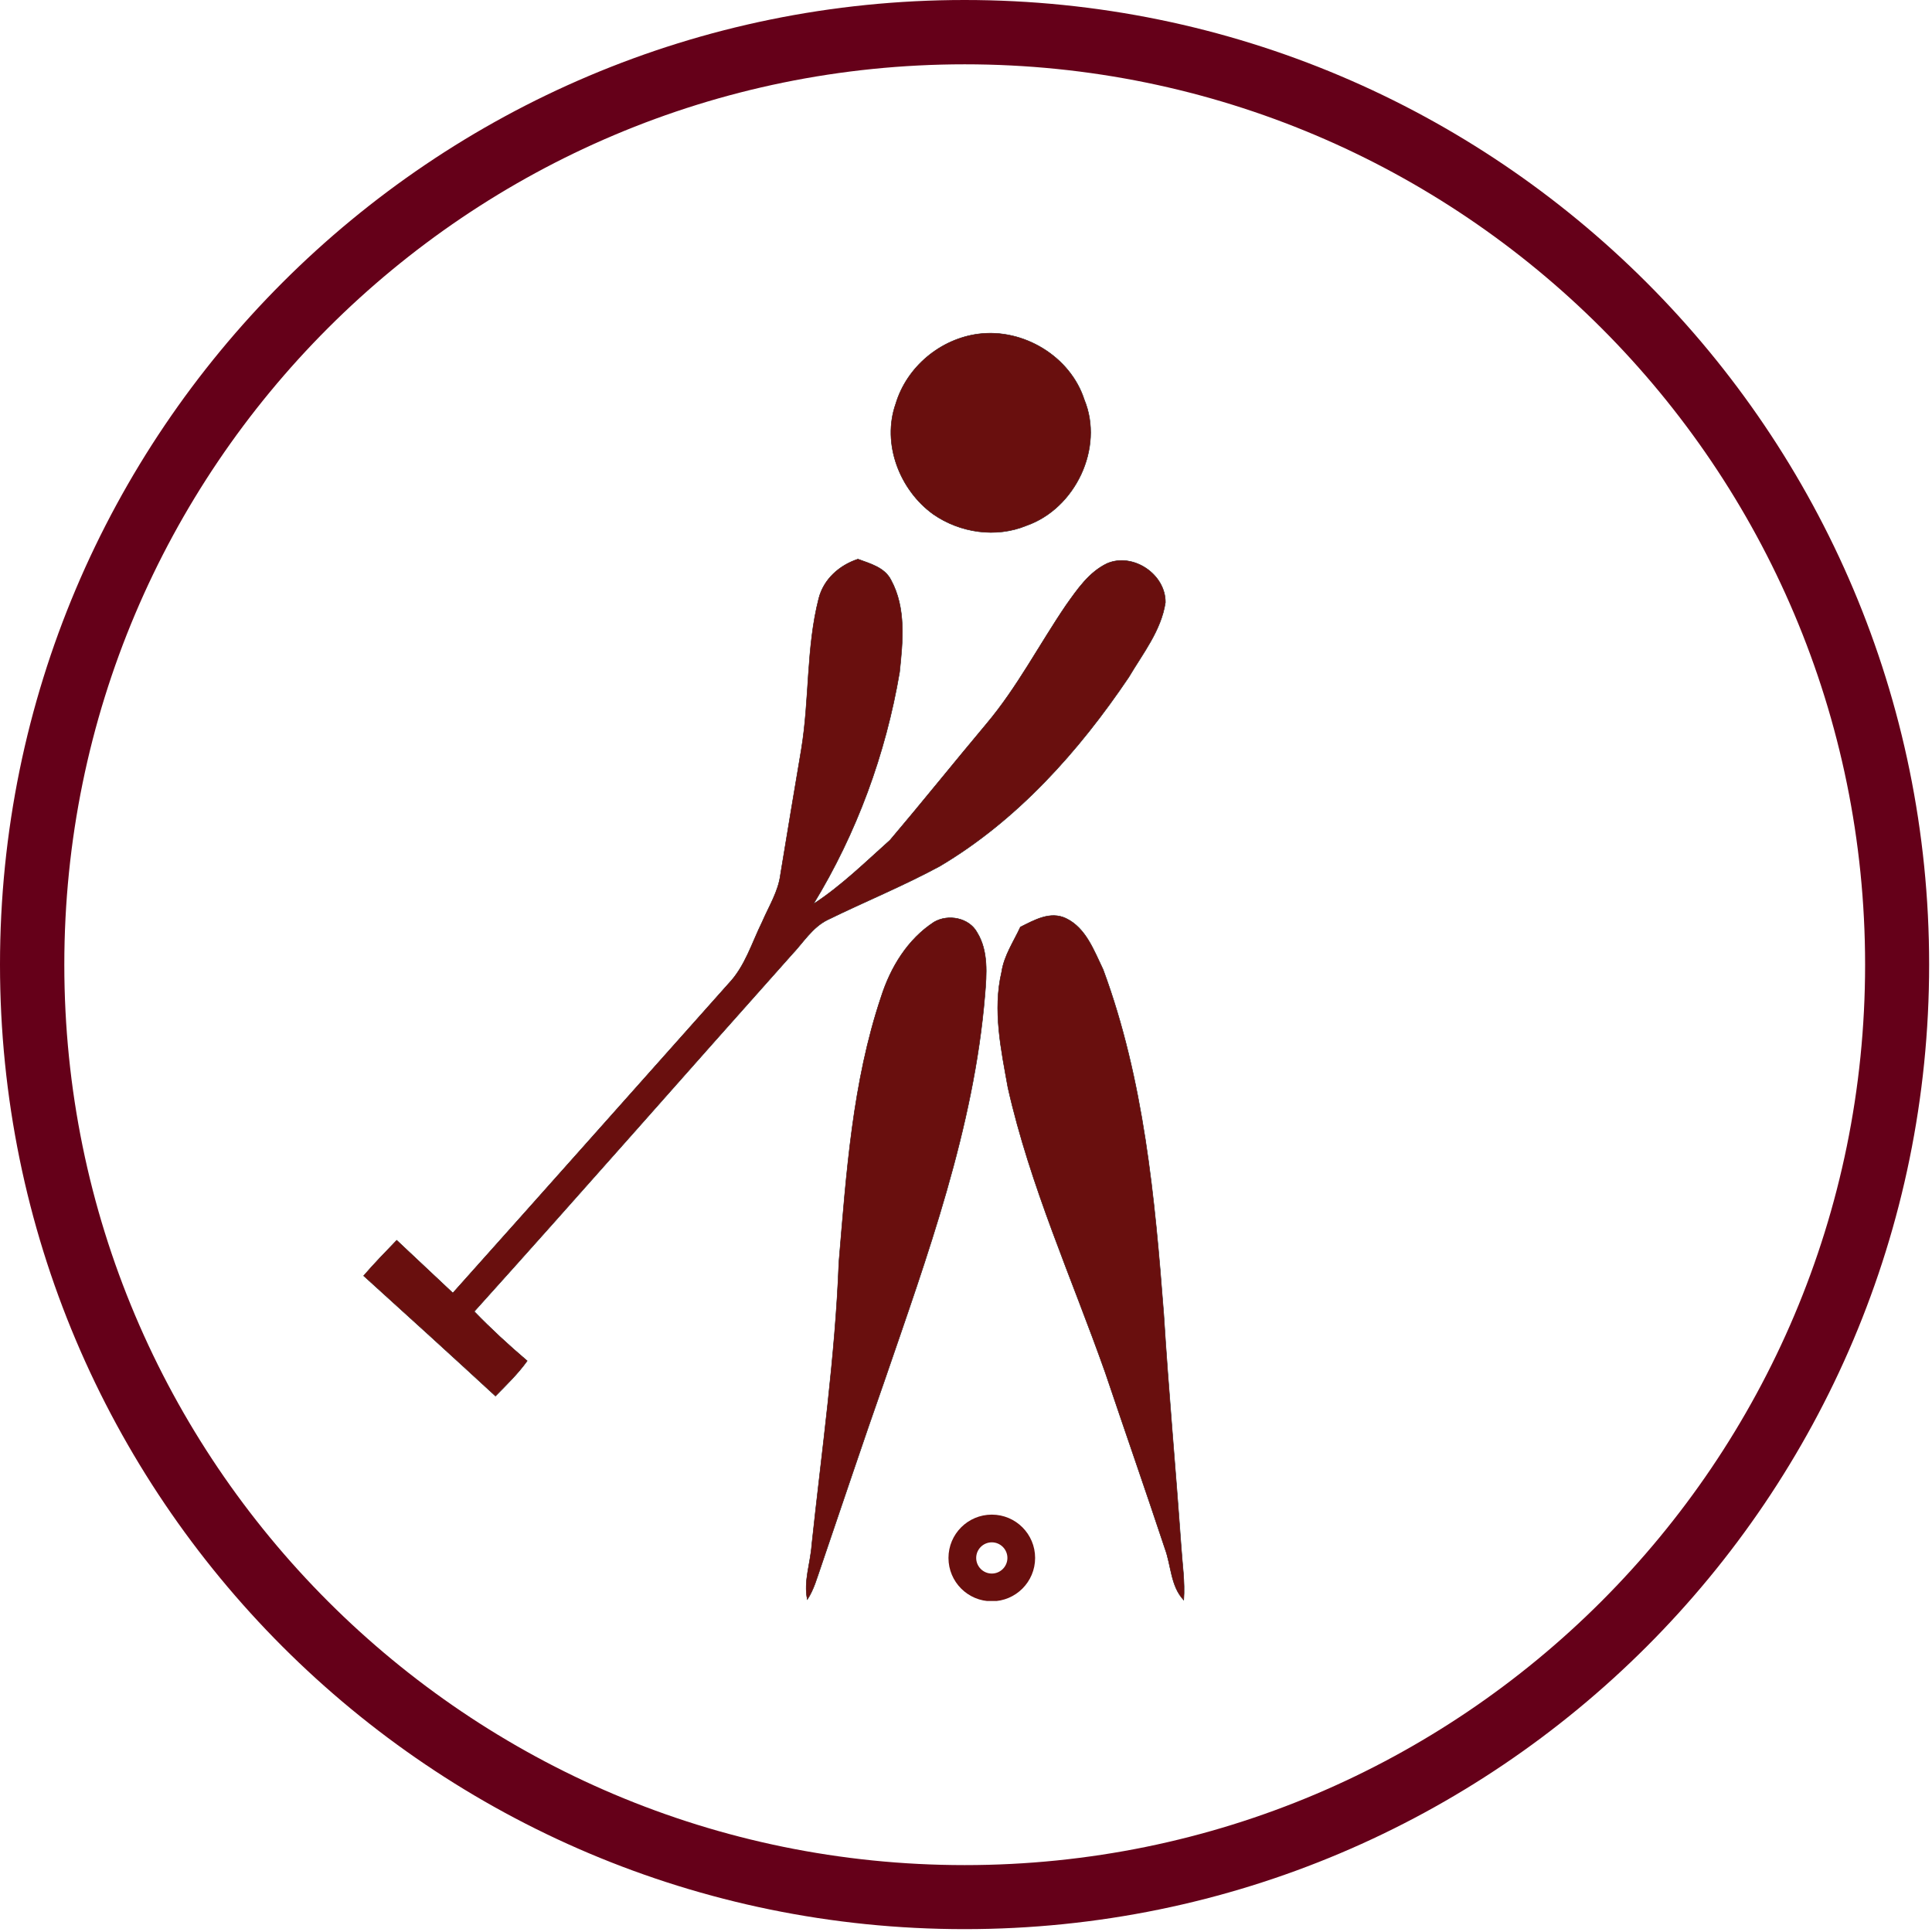
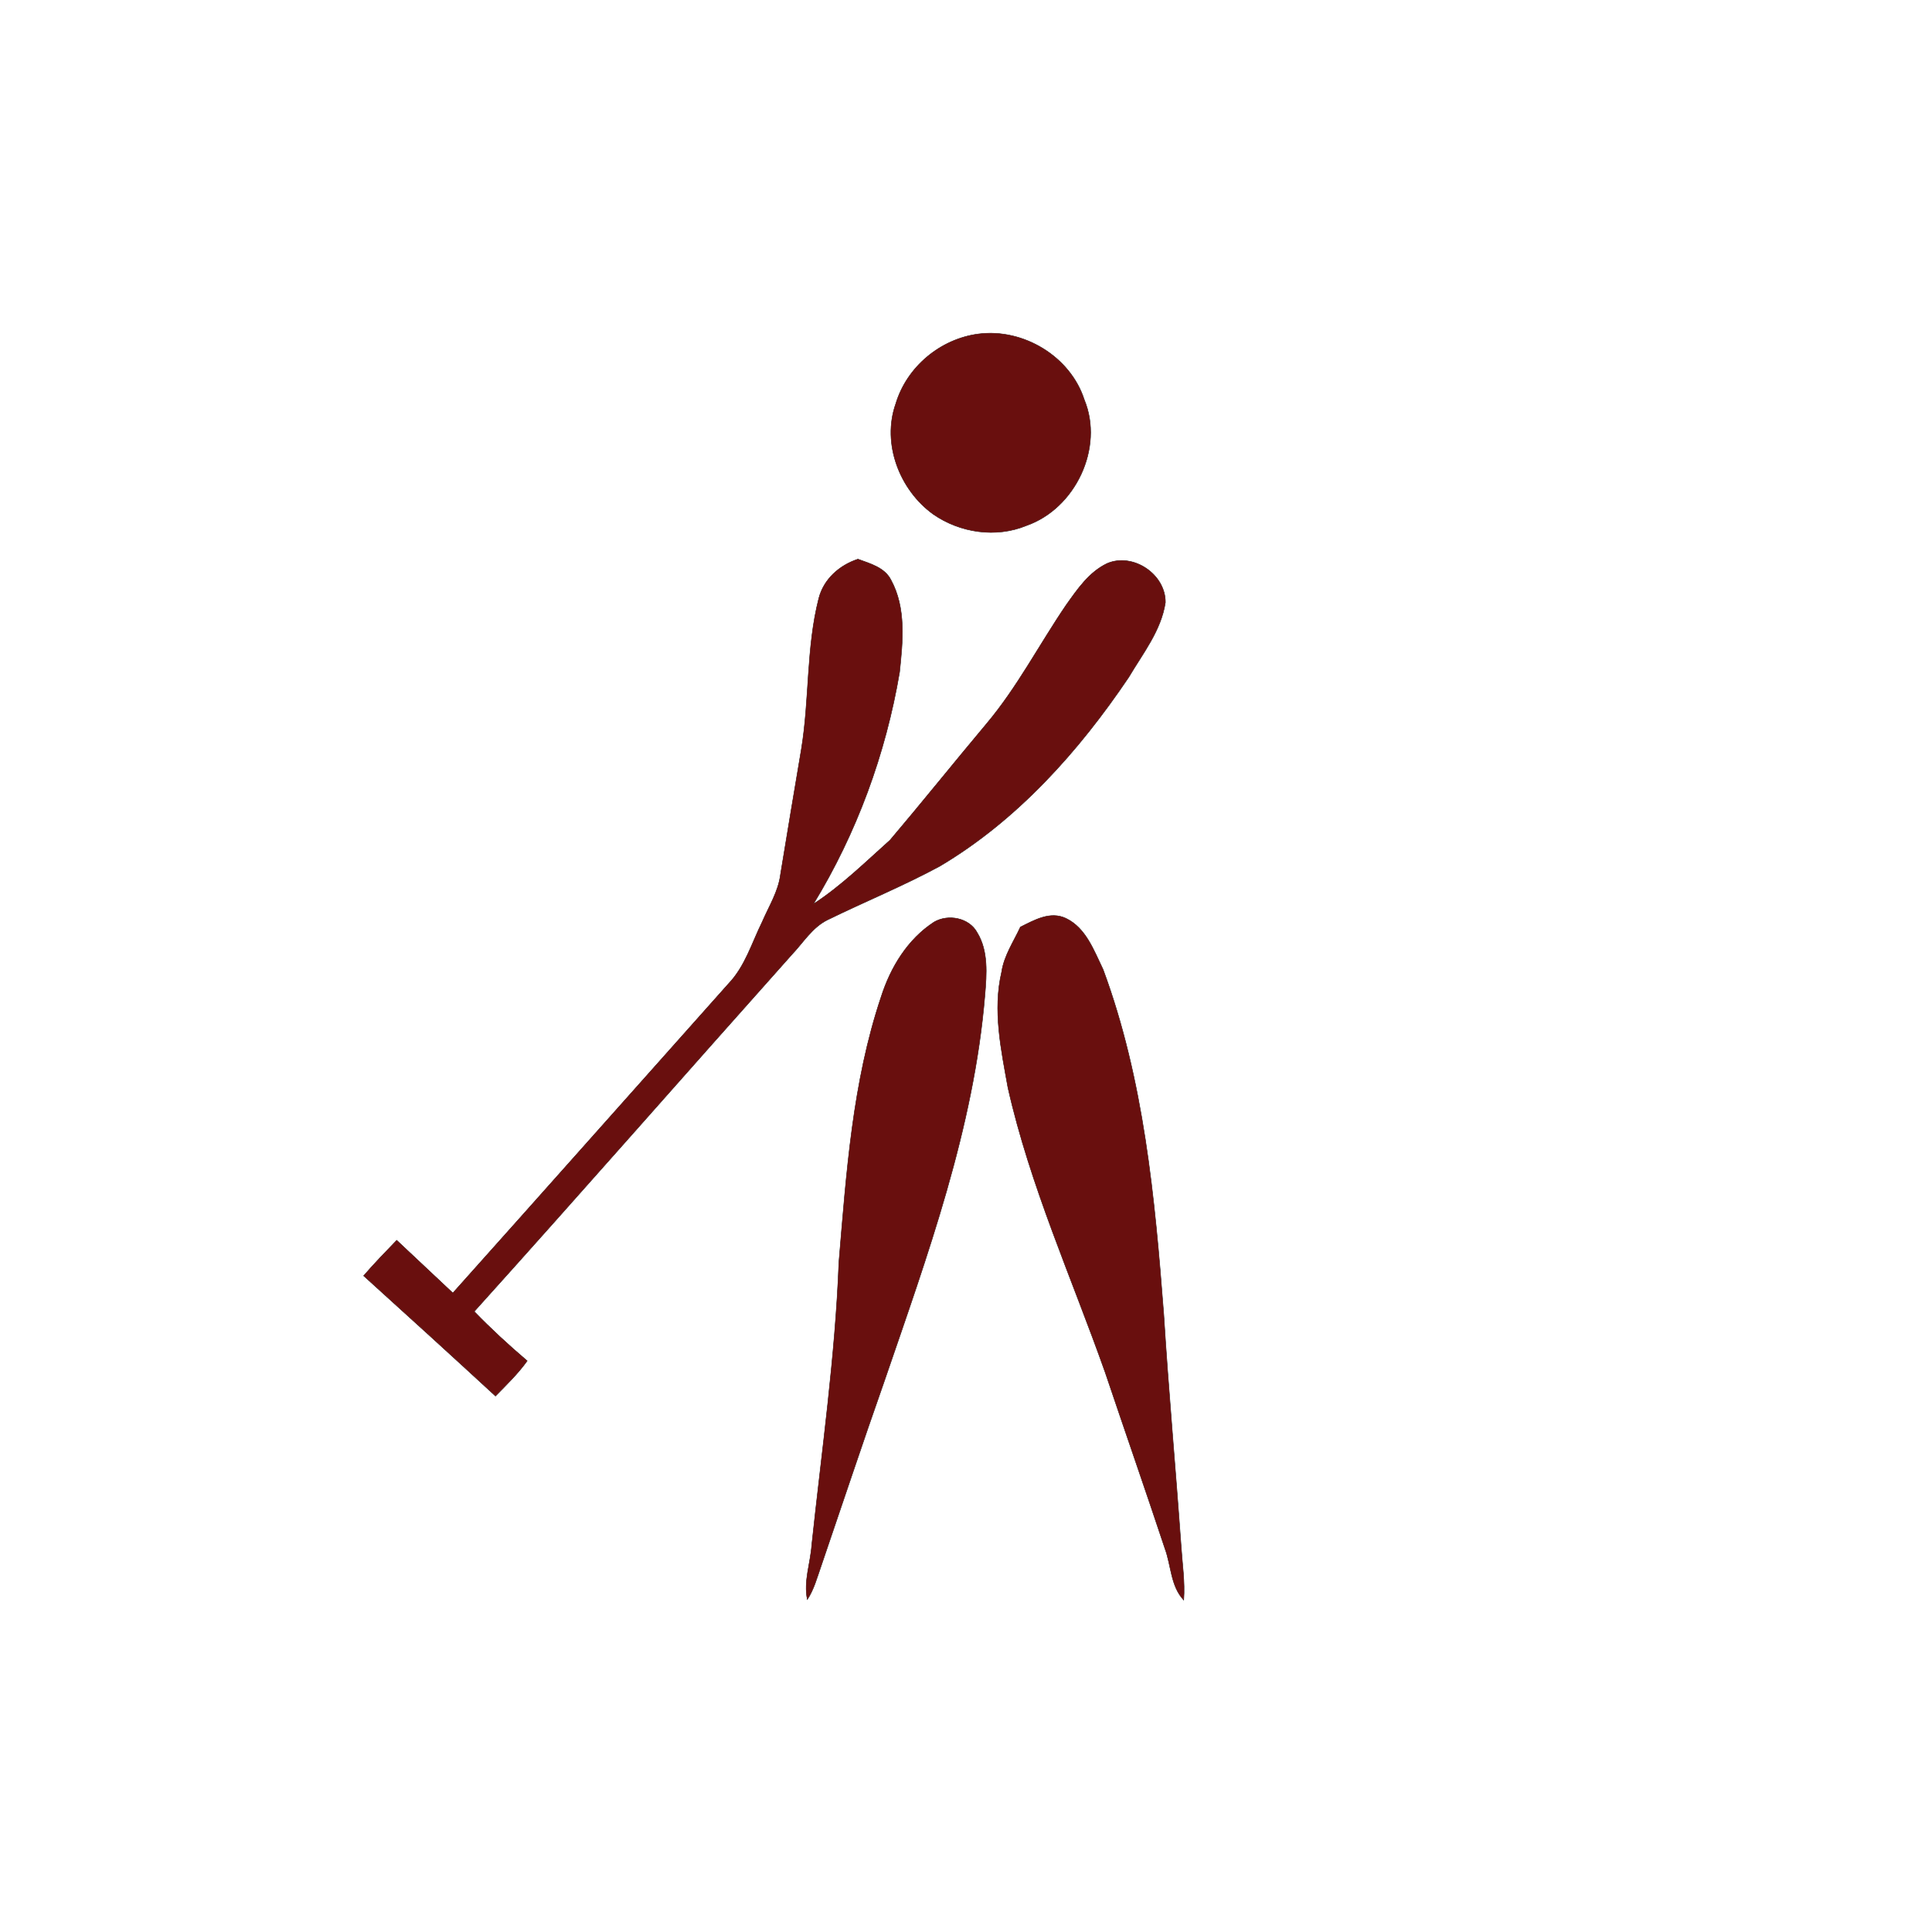
<svg xmlns="http://www.w3.org/2000/svg" width="450" zoomAndPan="magnify" viewBox="0 0 337.5 337.5" height="450" preserveAspectRatio="xMidYMid meet" version="1.0">
  <defs>
    <clipPath id="4ee6a533f6">
      <path d="M 0 0 L 337 0 L 337 337 L 0 337 Z M 0 0 " clip-rule="nonzero" />
    </clipPath>
    <clipPath id="d408dece01">
      <path d="M 168.5 0 C 75.441 0 0 75.441 0 168.5 C 0 261.562 75.441 337 168.5 337 C 261.559 337 337 261.562 337 168.5 C 337 75.441 261.559 0 168.5 0 Z M 168.5 0 " clip-rule="nonzero" />
    </clipPath>
    <clipPath id="1ab6ca19ea">
      <path d="M 154 57.258 L 192 57.258 L 192 95 L 154 95 Z M 154 57.258 " clip-rule="nonzero" />
    </clipPath>
    <clipPath id="3962152644">
      <path d="M 63.473 96 L 205 96 L 205 246 L 63.473 246 Z M 63.473 96 " clip-rule="nonzero" />
    </clipPath>
    <clipPath id="cc167341e4">
      <path d="M 63.473 97 L 204 97 L 204 244 L 63.473 244 Z M 63.473 97 " clip-rule="nonzero" />
    </clipPath>
    <clipPath id="978e435f43">
      <path d="M 173 158 L 207.258 158 L 207.258 279.676 L 173 279.676 Z M 173 158 " clip-rule="nonzero" />
    </clipPath>
    <clipPath id="db42b06868">
      <path d="M 174 159 L 207 159 L 207 279.676 L 174 279.676 Z M 174 159 " clip-rule="nonzero" />
    </clipPath>
    <clipPath id="a5cba9d20f">
      <path d="M 139 159 L 174 159 L 174 279.676 L 139 279.676 Z M 139 159 " clip-rule="nonzero" />
    </clipPath>
    <clipPath id="864524ab55">
      <path d="M 140 160 L 173 160 L 173 279.676 L 140 279.676 Z M 140 160 " clip-rule="nonzero" />
    </clipPath>
    <clipPath id="6841a7114f">
      <path d="M 165 264 L 181 264 L 181 279.676 L 165 279.676 Z M 165 264 " clip-rule="nonzero" />
    </clipPath>
  </defs>
  <g clip-path="url(#4ee6a533f6)">
    <g clip-path="url(#d408dece01)">
-       <path stroke-linecap="butt" transform="matrix(0.749, 0, 0, 0.749, 0, 0)" fill="none" stroke-linejoin="miter" d="M 225 -0 C 100.738 -0 0 100.738 0 225 C 0 349.267 100.738 449.999 225 449.999 C 349.261 449.999 449.999 349.267 449.999 225 C 449.999 100.738 349.261 -0 225 -0 Z M 225 -0 " stroke="#650019" stroke-width="30" stroke-opacity="1" stroke-miterlimit="4" />
-     </g>
+       </g>
  </g>
  <g clip-path="url(#1ab6ca19ea)">
    <path stroke-linecap="butt" transform="matrix(0.807, 0, 0, 0.807, 42.835, 47.089)" fill="none" stroke-linejoin="miter" d="M 158.742 13.937 C 168.423 12.688 178.613 18.792 181.634 28.173 C 185.947 38.605 179.688 51.728 169.121 55.422 C 162.547 58.142 154.763 57 148.964 52.982 C 141.674 47.754 137.772 37.69 140.827 29.05 C 143.218 21.062 150.479 15.002 158.742 13.937 Z M 158.742 13.937 " stroke="#000000" stroke-width="0.1" stroke-opacity="1" stroke-miterlimit="10" />
  </g>
  <path fill="#690f0e" d="M 170.934 58.336 C 178.746 57.328 186.969 62.254 189.406 69.824 C 192.887 78.242 187.836 88.832 179.309 91.812 C 174.004 94.008 167.723 93.086 163.043 89.844 C 157.16 85.625 154.012 77.504 156.477 70.531 C 158.406 64.086 164.266 59.195 170.934 58.336 Z M 170.934 58.336 " fill-opacity="1" fill-rule="nonzero" />
  <g clip-path="url(#3962152644)">
    <path stroke-linecap="butt" transform="matrix(0.807, 0, 0, 0.807, 42.835, 47.089)" fill="none" stroke-linejoin="miter" d="M 124.15 71.222 C 125.215 67.015 128.614 64.014 132.636 62.683 C 135.274 63.661 138.416 64.469 139.796 67.204 C 143.107 73.289 142.347 80.535 141.65 87.162 C 138.653 104.85 132.355 122.025 122.998 137.346 C 129.044 133.41 134.219 128.308 139.578 123.521 C 146.611 115.233 153.408 106.738 160.398 98.412 C 167.087 90.488 171.86 81.218 177.669 72.679 C 180.123 69.223 182.65 65.486 186.6 63.607 C 192.216 61.226 199.268 65.965 199.191 72.074 C 198.276 78.149 194.297 83.11 191.252 88.261 C 180.433 104.313 167.131 119.212 150.339 129.165 C 142.424 133.439 134.084 136.847 126.009 140.792 C 122.727 142.438 120.786 145.71 118.322 148.295 C 95.368 174.009 72.65 199.946 49.575 225.548 C 53.21 229.304 57.063 232.853 61.042 236.236 C 59.048 239.024 56.57 241.411 54.178 243.851 C 44.71 235.123 35.183 226.458 25.633 217.817 C 27.922 215.16 30.372 212.652 32.797 210.13 C 36.858 213.925 40.91 217.73 44.947 221.545 C 64.876 199.268 84.718 176.914 104.609 154.603 C 108.205 150.856 109.667 145.759 111.918 141.204 C 113.365 137.835 115.418 134.625 115.878 130.917 C 117.335 121.894 118.879 112.881 120.384 103.863 C 122.171 93.048 121.43 81.891 124.15 71.222 Z M 124.15 71.222 " stroke="#000000" stroke-width="0.1" stroke-opacity="1" stroke-miterlimit="10" />
  </g>
  <g clip-path="url(#cc167341e4)">
-     <path fill="#690f0e" d="M 143.02 104.562 C 143.879 101.168 146.621 98.746 149.867 97.672 C 151.996 98.461 154.531 99.113 155.645 101.32 C 158.316 106.23 157.703 112.078 157.141 117.426 C 154.723 131.699 149.641 145.559 142.09 157.922 C 146.969 154.746 151.145 150.629 155.469 146.766 C 161.145 140.078 166.629 133.223 172.27 126.504 C 177.668 120.109 181.52 112.629 186.207 105.738 C 188.188 102.949 190.227 99.934 193.414 98.418 C 197.945 96.496 203.637 100.32 203.574 105.25 C 202.836 110.152 199.625 114.156 197.168 118.312 C 188.438 131.266 177.703 143.289 164.152 151.32 C 157.766 154.77 151.035 157.52 144.52 160.703 C 141.871 162.031 140.305 164.672 138.316 166.758 C 119.793 187.508 101.461 208.438 82.84 229.098 C 85.773 232.129 88.883 234.992 92.094 237.723 C 90.484 239.973 88.484 241.898 86.555 243.867 C 78.914 236.824 71.227 229.832 63.52 222.859 C 65.367 220.715 67.344 218.691 69.301 216.656 C 72.578 219.719 75.848 222.789 79.105 225.867 C 95.188 207.891 111.199 189.852 127.25 171.848 C 130.152 168.824 131.332 164.711 133.148 161.035 C 134.316 158.316 135.973 155.727 136.344 152.734 C 137.52 145.453 138.766 138.18 139.98 130.902 C 141.422 122.176 140.824 113.172 143.02 104.562 Z M 143.02 104.562 " fill-opacity="1" fill-rule="nonzero" />
+     <path fill="#690f0e" d="M 143.02 104.562 C 143.879 101.168 146.621 98.746 149.867 97.672 C 151.996 98.461 154.531 99.113 155.645 101.32 C 158.316 106.23 157.703 112.078 157.141 117.426 C 154.723 131.699 149.641 145.559 142.09 157.922 C 146.969 154.746 151.145 150.629 155.469 146.766 C 161.145 140.078 166.629 133.223 172.27 126.504 C 177.668 120.109 181.52 112.629 186.207 105.738 C 188.188 102.949 190.227 99.934 193.414 98.418 C 197.945 96.496 203.637 100.32 203.574 105.25 C 202.836 110.152 199.625 114.156 197.168 118.312 C 188.438 131.266 177.703 143.289 164.152 151.32 C 157.766 154.77 151.035 157.52 144.52 160.703 C 141.871 162.031 140.305 164.672 138.316 166.758 C 119.793 187.508 101.461 208.438 82.84 229.098 C 85.773 232.129 88.883 234.992 92.094 237.723 C 90.484 239.973 88.484 241.898 86.555 243.867 C 78.914 236.824 71.227 229.832 63.52 222.859 C 65.367 220.715 67.344 218.691 69.301 216.656 C 72.578 219.719 75.848 222.789 79.105 225.867 C 95.188 207.891 111.199 189.852 127.25 171.848 C 130.152 168.824 131.332 164.711 133.148 161.035 C 134.316 158.316 135.973 155.727 136.344 152.734 C 137.52 145.453 138.766 138.18 139.98 130.902 C 141.422 122.176 140.824 113.172 143.02 104.562 M 143.02 104.562 " fill-opacity="1" fill-rule="nonzero" />
  </g>
  <g clip-path="url(#978e435f43)">
    <path stroke-linecap="butt" transform="matrix(0.807, 0, 0, 0.807, 42.835, 47.089)" fill="none" stroke-linejoin="miter" d="M 167.809 142.317 C 170.834 140.816 174.271 138.817 177.684 140.453 C 182.011 142.535 183.754 147.482 185.719 151.539 C 194.549 175.394 196.906 200.967 198.838 226.143 C 199.883 242.844 201.403 259.515 202.589 276.216 C 202.836 280.141 203.456 284.067 203.16 288.012 C 200.324 284.992 200.469 280.577 199.099 276.874 C 194.868 264.133 190.444 251.451 186.16 238.724 C 178.923 218.263 169.89 198.334 165.108 177.088 C 163.631 168.863 161.787 160.358 163.747 152.047 C 164.27 148.499 166.337 145.512 167.809 142.317 Z M 167.809 142.317 " stroke="#000000" stroke-width="0.1" stroke-opacity="1" stroke-miterlimit="10" />
  </g>
  <g clip-path="url(#db42b06868)">
    <path fill="#690f0e" d="M 178.25 161.934 C 180.691 160.723 183.465 159.109 186.219 160.43 C 189.711 162.109 191.117 166.102 192.703 169.375 C 199.828 188.625 201.73 209.262 203.289 229.578 C 204.133 243.055 205.359 256.508 206.316 269.984 C 206.516 273.152 207.016 276.32 206.777 279.504 C 204.488 277.066 204.605 273.504 203.5 270.516 C 200.086 260.234 196.516 250 193.059 239.73 C 187.219 223.219 179.93 207.137 176.07 189.992 C 174.879 183.355 173.391 176.492 174.973 169.785 C 175.395 166.922 177.062 164.512 178.25 161.934 Z M 178.25 161.934 " fill-opacity="1" fill-rule="nonzero" />
  </g>
  <g clip-path="url(#a5cba9d20f)">
    <path stroke-linecap="butt" transform="matrix(0.807, 0, 0, 0.807, 42.835, 47.089)" fill="none" stroke-linejoin="miter" d="M 149.119 141.242 C 152.168 139.461 156.709 140.308 158.452 143.532 C 160.901 147.526 160.494 152.531 160.127 157.013 C 157.74 185.932 147.681 213.398 138.348 240.636 C 133.653 253.987 129.19 267.415 124.615 280.805 C 123.768 283.215 123.105 285.742 121.682 287.901 C 120.849 283.941 122.364 280.025 122.64 276.09 C 124.809 255.725 127.728 235.423 128.512 214.942 C 130.138 195.618 131.445 175.965 137.656 157.449 C 139.699 151.045 143.392 144.965 149.119 141.242 Z M 149.119 141.242 " stroke="#000000" stroke-width="0.1" stroke-opacity="1" stroke-miterlimit="10" />
  </g>
  <g clip-path="url(#864524ab55)">
    <path fill="#690f0e" d="M 163.168 161.066 C 165.629 159.629 169.293 160.312 170.699 162.914 C 172.676 166.137 172.348 170.176 172.051 173.793 C 170.125 197.129 162.008 219.293 154.477 241.273 C 150.688 252.047 147.086 262.883 143.395 273.688 C 142.711 275.633 142.176 277.672 141.027 279.414 C 140.355 276.219 141.578 273.059 141.801 269.883 C 143.551 253.449 145.906 237.066 146.539 220.539 C 147.852 204.945 148.906 189.086 153.918 174.145 C 155.566 168.977 158.547 164.07 163.168 161.066 Z M 163.168 161.066 " fill-opacity="1" fill-rule="nonzero" />
  </g>
  <g clip-path="url(#6841a7114f)">
-     <path fill="#690f0e" d="M 173.258 264.59 C 177.438 264.59 180.824 267.977 180.824 272.156 C 180.824 276.336 177.438 279.727 173.258 279.727 C 169.074 279.727 165.688 276.336 165.688 272.156 C 165.688 267.977 169.078 264.59 173.258 264.59 M 173.258 269.43 C 171.754 269.43 170.531 270.656 170.531 272.156 C 170.531 273.66 171.754 274.883 173.258 274.883 C 174.758 274.883 175.984 273.66 175.984 272.156 C 175.984 270.652 174.758 269.43 173.258 269.43 Z M 173.258 269.43 " fill-opacity="1" fill-rule="nonzero" />
-   </g>
+     </g>
</svg>